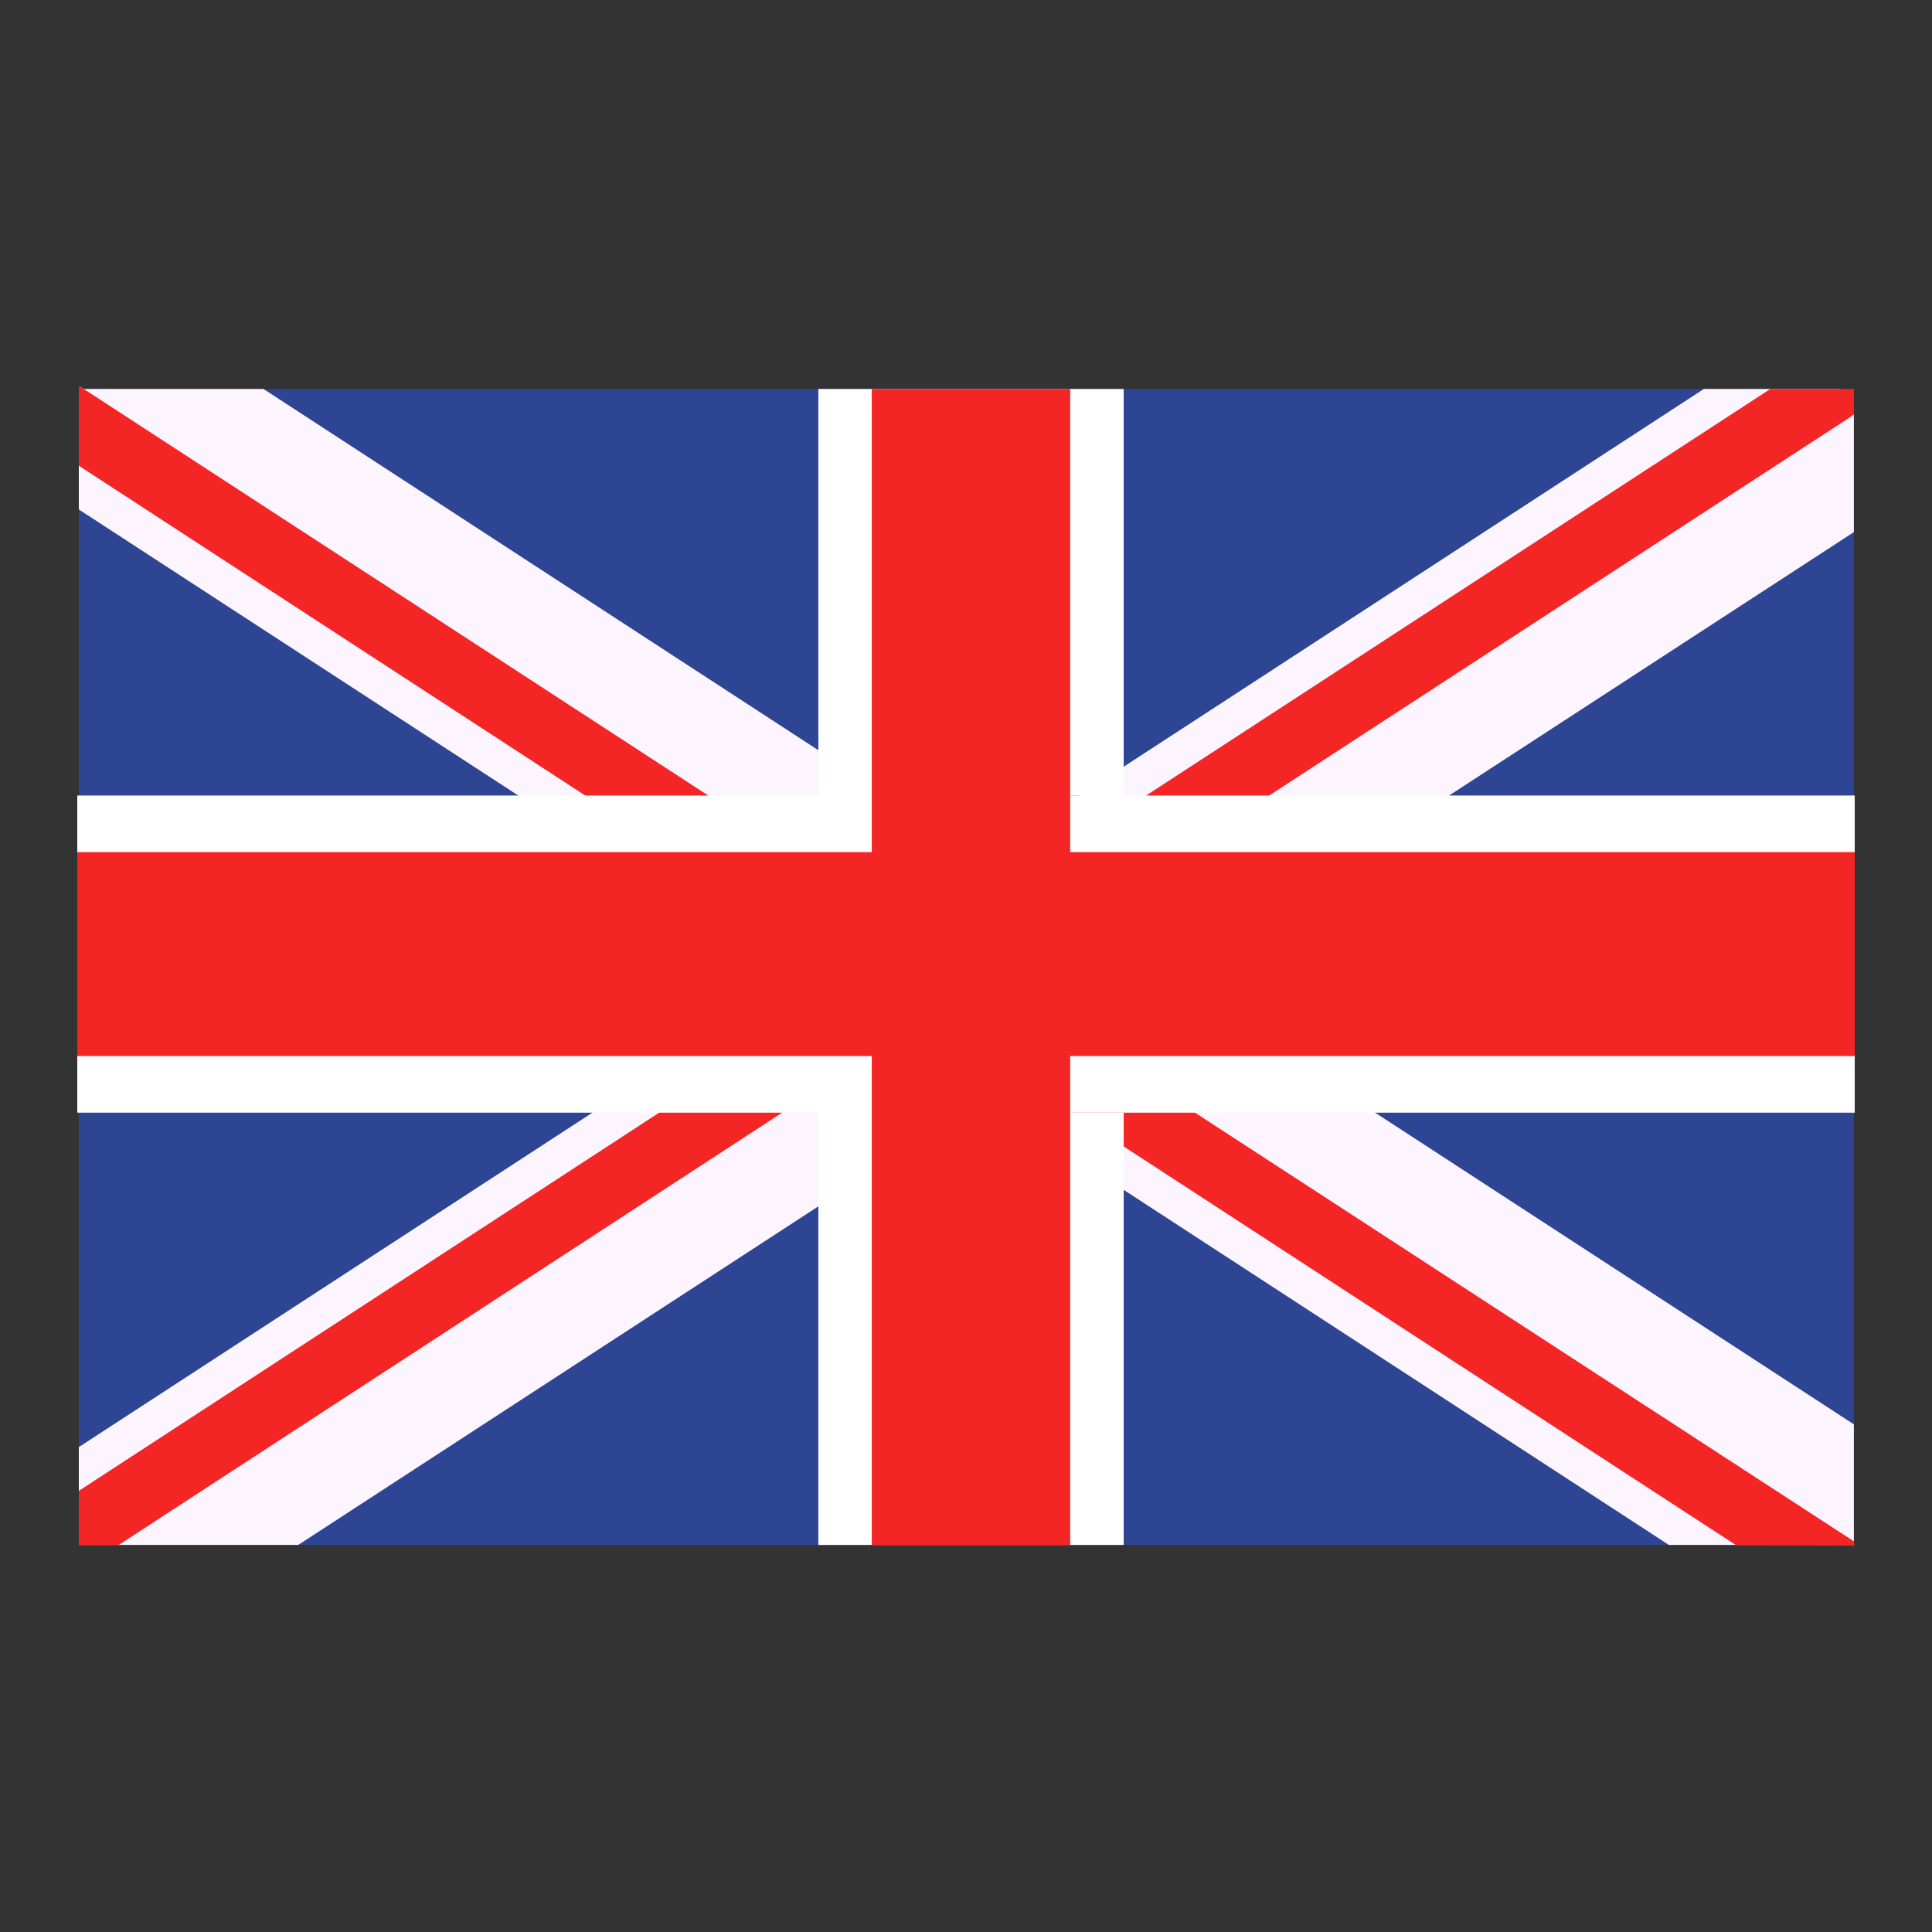
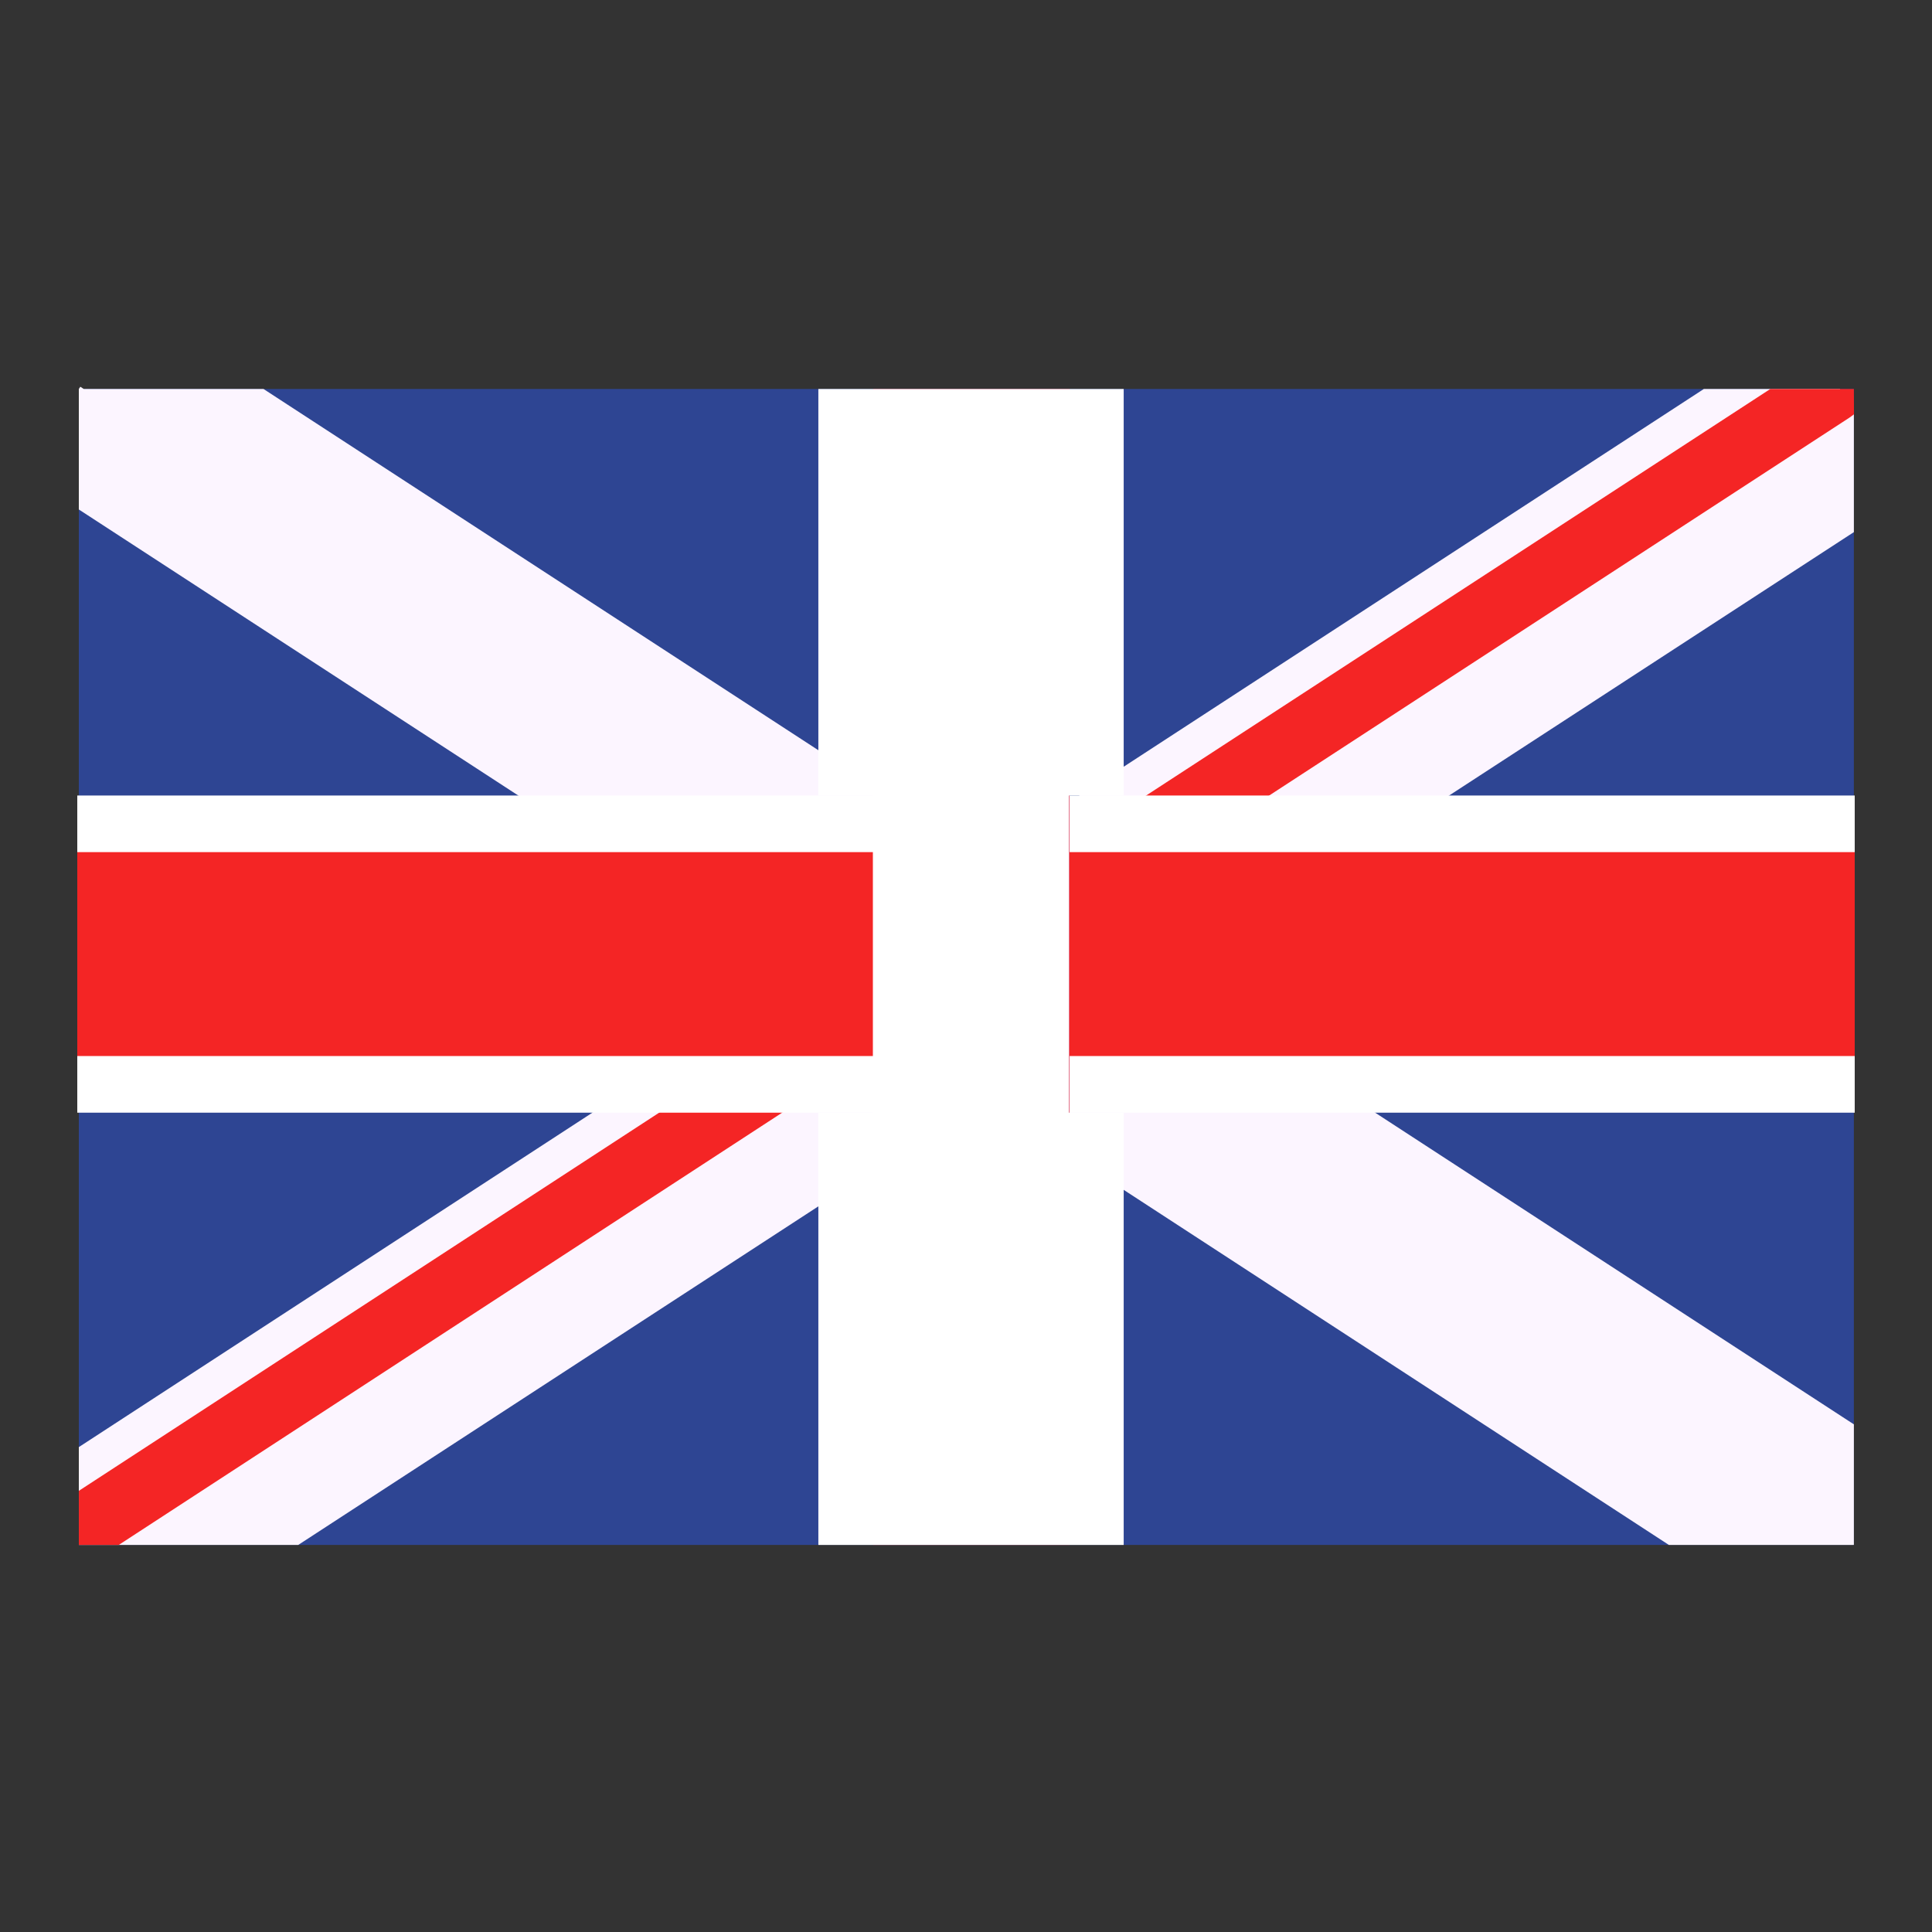
<svg xmlns="http://www.w3.org/2000/svg" version="1.1" id="Livello_1" x="0px" y="0px" width="50px" height="50px" viewBox="0 0 50 50" enable-background="new 0 0 50 50" xml:space="preserve">
  <rect x="0" y="0" width="50" height="50" fill="#333333" stroke="none" />
  <g>
    <g>
      <g>
        <polygon fill="#2E4593" points="47.978,10.067 47.978,39.978 47.972,39.983 2.04,39.983 2.04,10.067    " />
      </g>
    </g>
    <g>
      <g>
        <g>
          <polygon fill="#FCF5FF" points="47.978,36.862 47.978,39.978 47.972,39.983 43.191,39.983 29.093,30.801 27.681,29.883       26.017,28.796 25.457,28.432 23.764,27.33 23.132,26.916 22.601,26.574 21.534,25.883 21.19,25.655 20.671,25.319       15.664,22.053 13.413,20.588 2.04,13.185 2.04,10.067 2.079,10.009 2.169,10.067 6.82,10.067 21.19,19.423 22.601,20.345       22.979,20.588 25.231,22.053 25.457,22.202 26.321,22.765 27.681,23.649 27.913,23.804 29.093,24.571 30.243,25.319       33.336,27.33 35.589,28.796     " />
        </g>
      </g>
      <g>
        <g>
-           <polygon fill="#F42525" points="47.981,39.891 47.991,40 44.919,39.983 29.093,29.678 27.743,28.796 27.681,28.756       26.321,27.871 25.497,27.33 23.995,26.353 22.601,25.451 22.403,25.319 21.534,24.751 21.19,24.529 17.392,22.053       15.146,20.588 2.04,12.053 2.04,10 2.079,10.009 2.169,10.067 18.329,20.588 20.575,22.053 21.19,22.454 22.601,23.375       23.132,23.72 23.995,24.283 25.587,25.319 27.681,26.681 27.913,26.835 28.679,27.33 29.093,27.603 30.927,28.796     " />
-         </g>
+           </g>
      </g>
    </g>
    <g>
      <g>
        <g>
          <polygon fill="#FCF5FF" points="47.978,10.658 47.978,13.771 37.503,20.588 35.255,22.053 30.243,25.319 29.093,26.064       27.913,26.835 27.681,26.986 27.149,27.33 26.321,27.871 25.457,28.432 24.897,28.796 22.601,30.291 21.19,31.213 7.718,39.983       2.04,39.983 2.04,37.451 15.331,28.796 17.577,27.33 20.671,25.319 21.19,24.98 21.534,24.751 22.601,24.059 23.132,23.72       25.457,22.202 25.683,22.053 27.681,20.754 27.936,20.588 29.093,19.835 44.095,10.067 47.616,10.067     " />
        </g>
      </g>
      <g>
        <g>
          <polygon fill="#F42525" points="47.858,10.812 32.846,20.588 30.594,22.053 29.093,23.033 27.913,23.804 27.681,23.955       25.587,25.319 23.995,26.353 23.132,26.916 22.601,27.261 22.494,27.33 21.19,28.182 20.242,28.796 3.073,39.983 2.04,39.983       2.04,38.583 17.059,28.796 19.311,27.33 21.19,26.106 21.534,25.883 22.403,25.319 22.601,25.185 23.995,24.283 26.321,22.765       27.41,22.053 27.681,21.88 29.093,20.958 29.662,20.588 45.815,10.067 47.413,10.067 47.978,10.067 47.981,10.723     " />
        </g>
      </g>
    </g>
    <g>
      <g>
        <rect x="2" y="20.588" fill="#FFFFFF" width="46" height="8.208" />
      </g>
    </g>
    <g>
      <g>
        <rect x="2" y="22.053" fill="#F42525" width="46" height="5.277" />
      </g>
    </g>
    <g>
      <g>
        <rect x="22.601" y="10.067" fill="#CD002A" width="5.08" height="29.916" />
      </g>
    </g>
    <g>
      <g>
        <g>
          <polygon fill="#FFFFFF" points="27.669,28.796 29.081,28.796 29.081,39.983 21.179,39.983 21.179,28.796 22.59,28.796       22.59,20.588 21.179,20.588 21.179,10.067 29.081,10.067 29.081,20.588 27.669,20.588     " />
        </g>
      </g>
      <g>
        <g>
-           <rect x="22.562" y="10.067" fill="#F42525" width="5.134" height="29.916" />
-         </g>
+           </g>
      </g>
    </g>
  </g>
</svg>